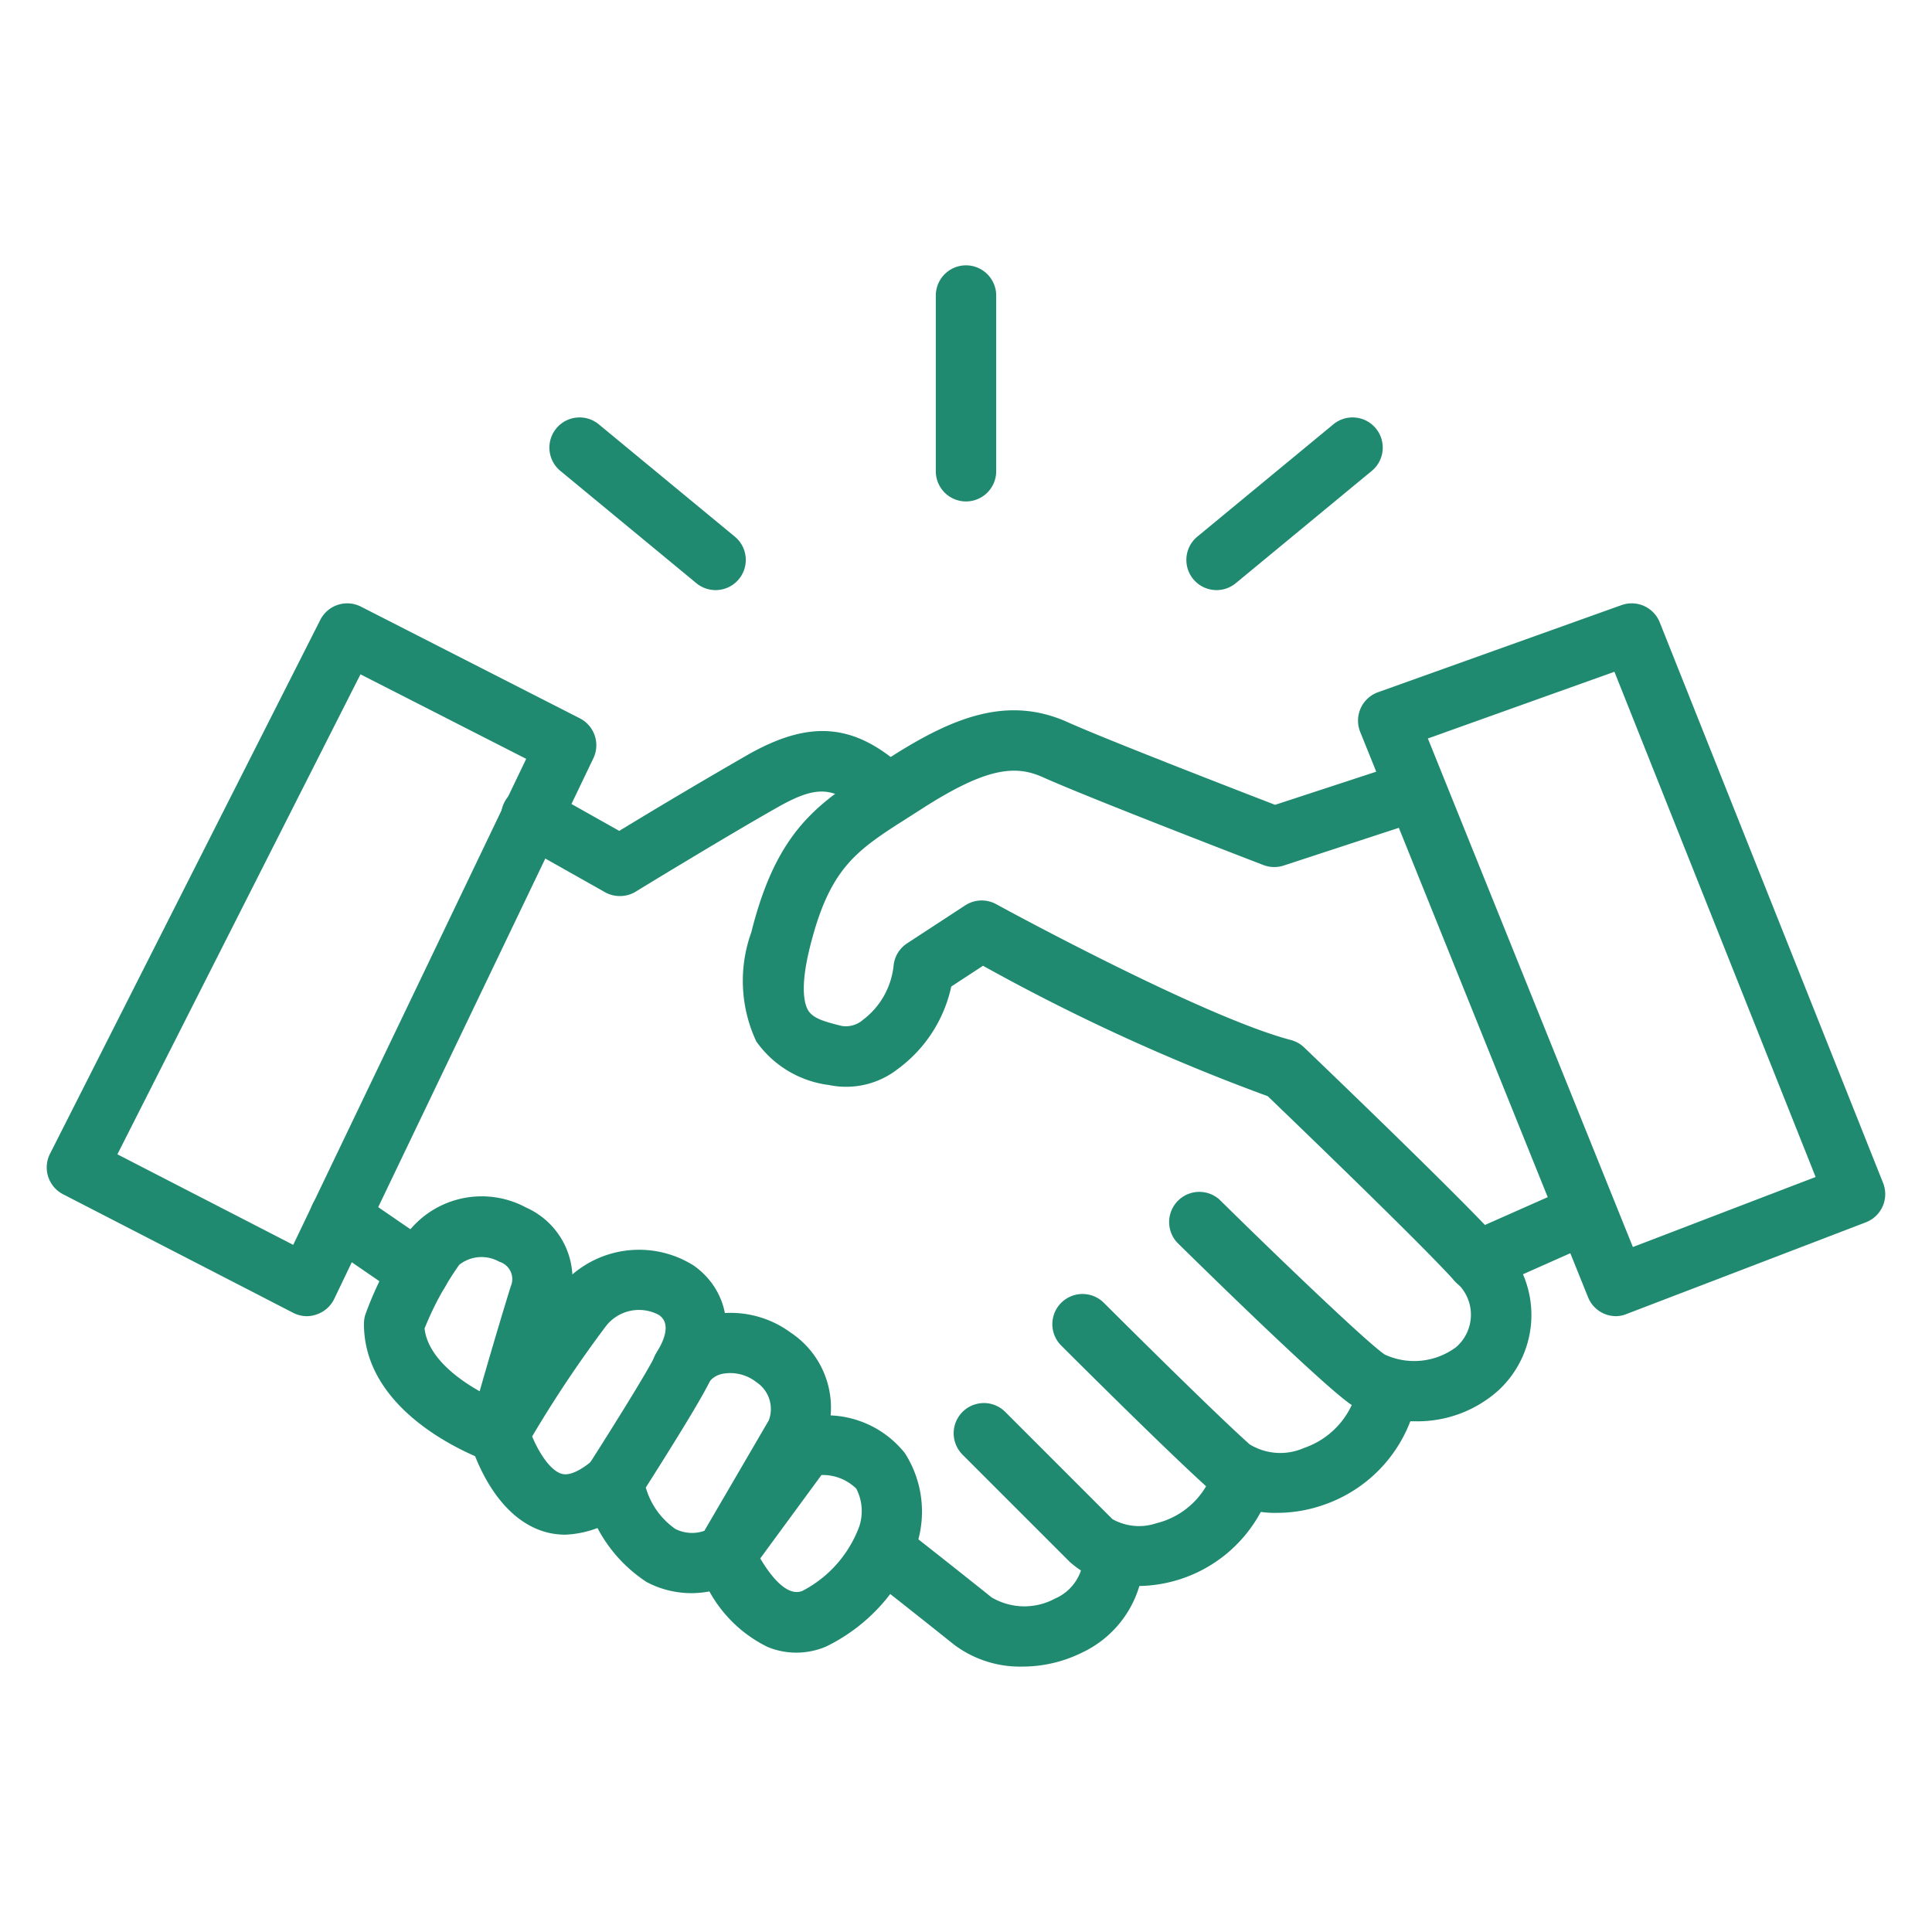
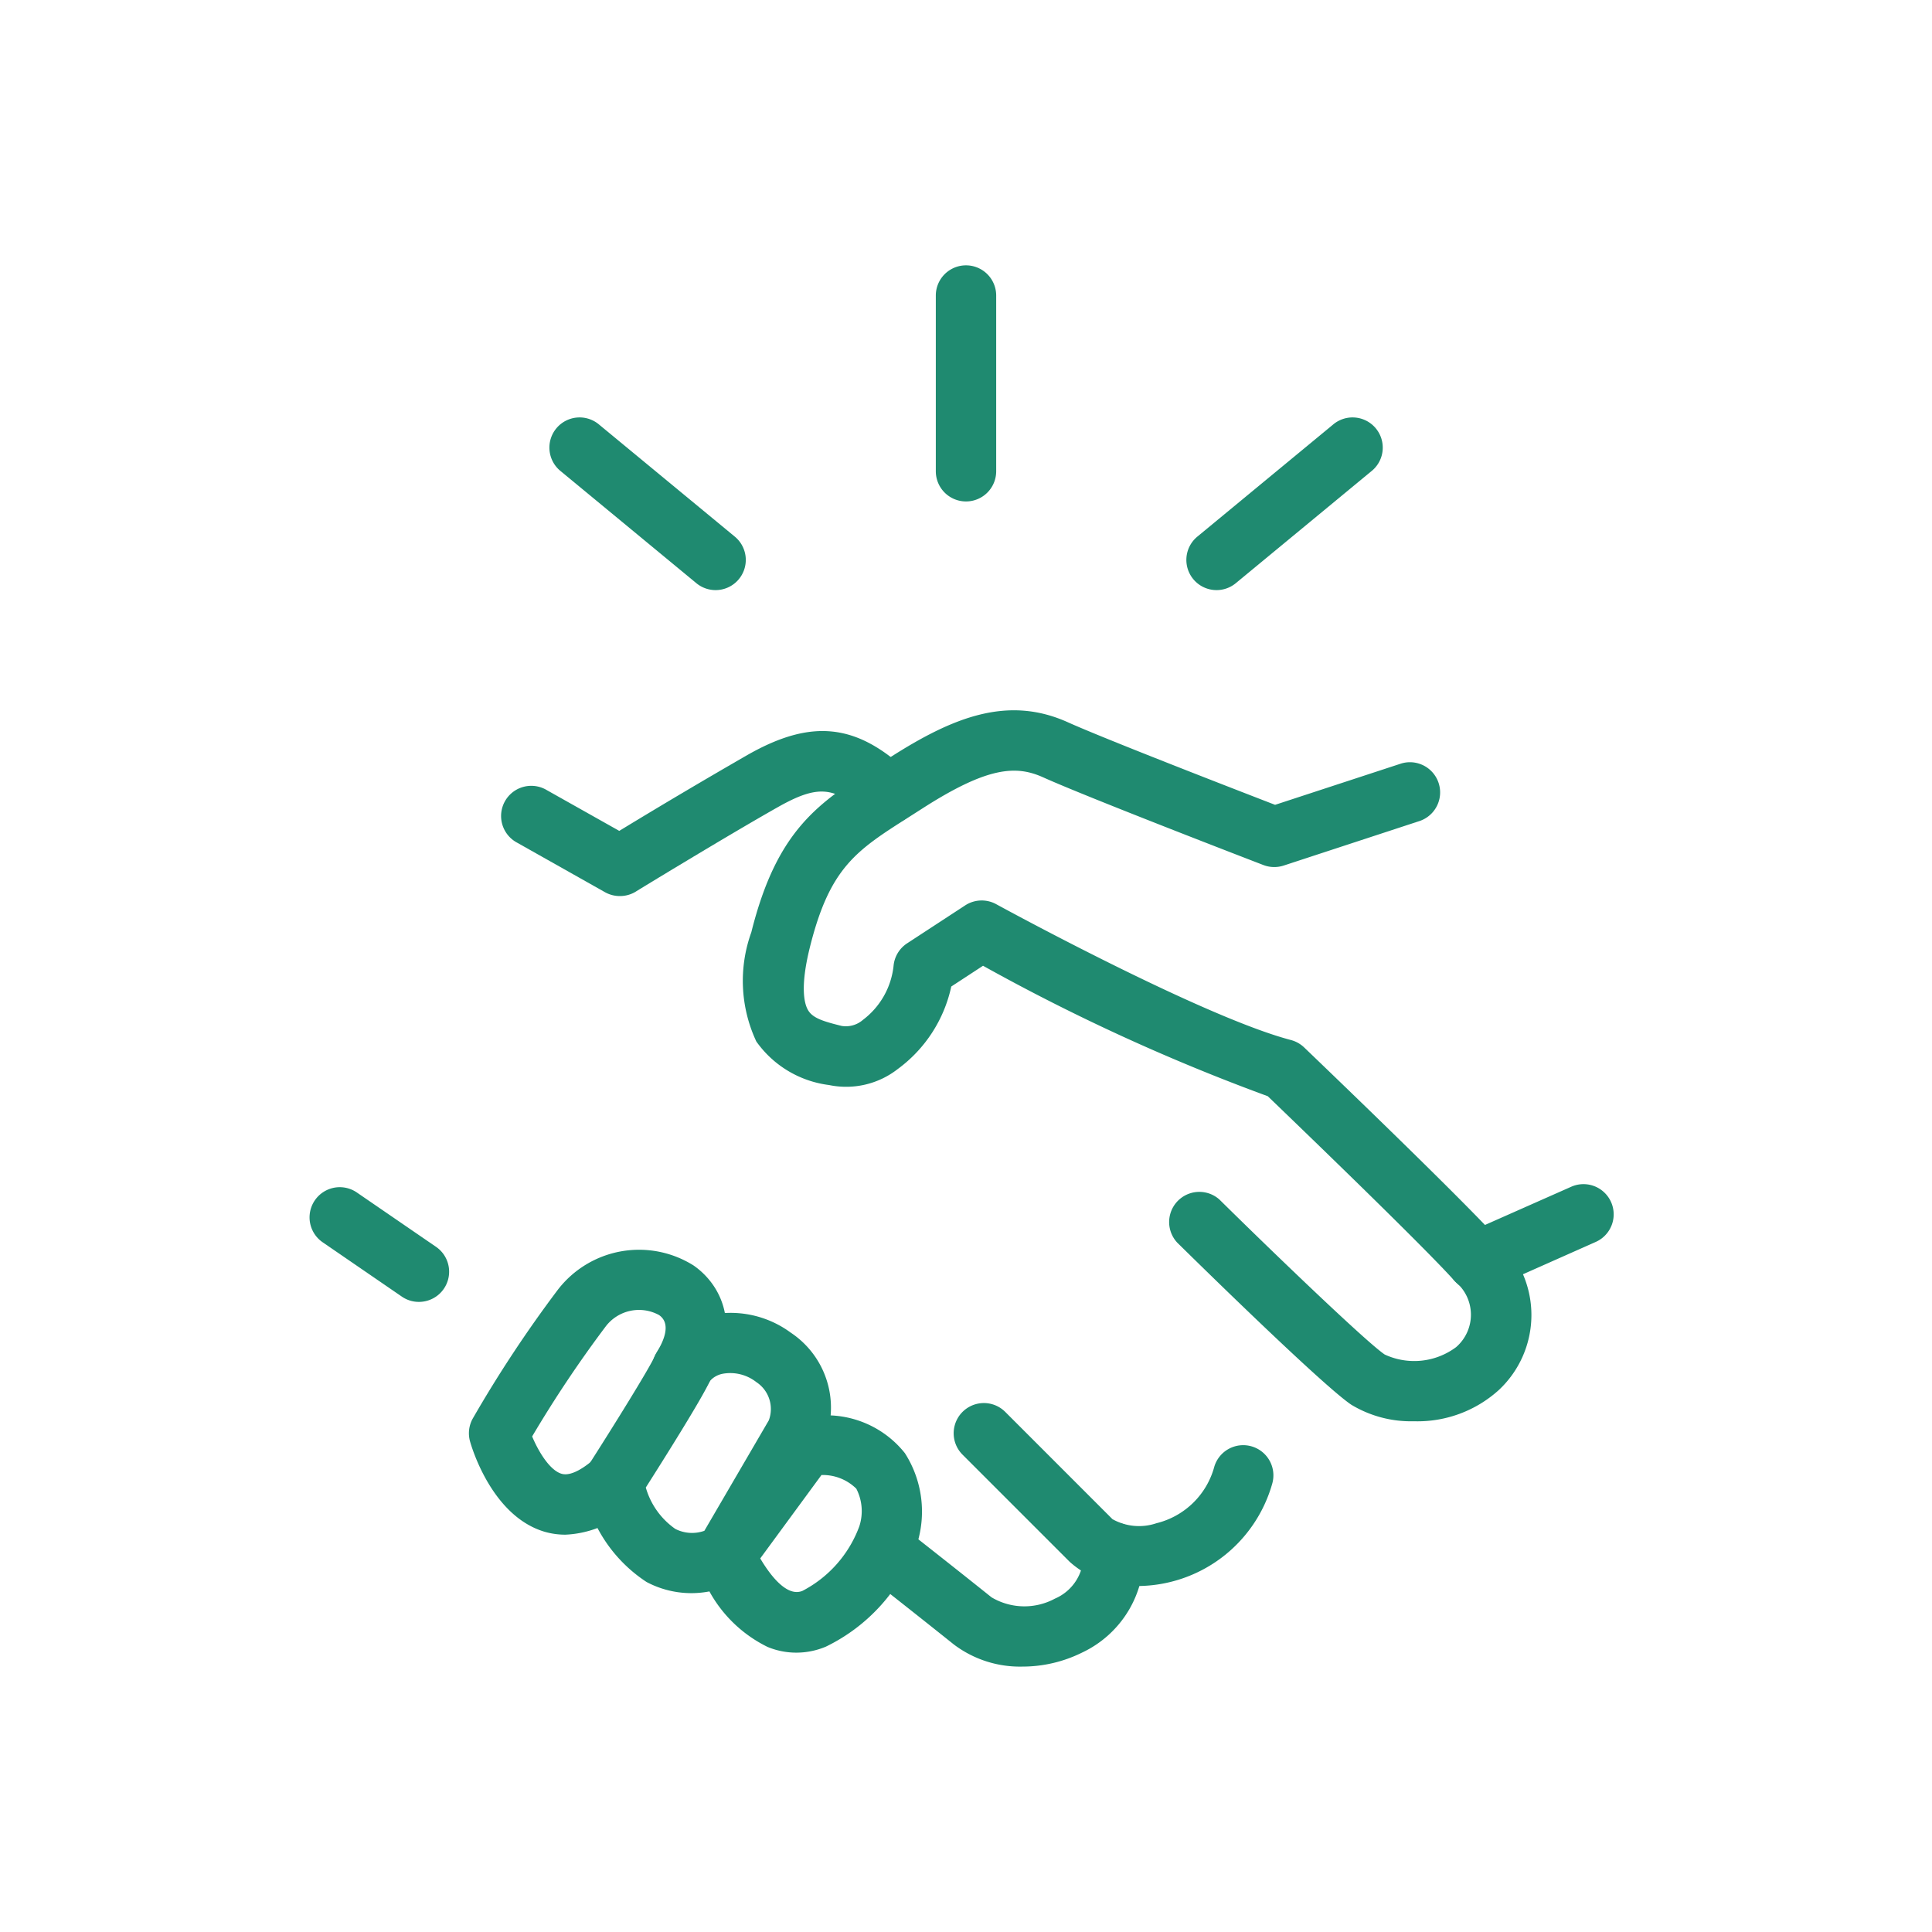
<svg xmlns="http://www.w3.org/2000/svg" viewBox="0 0 64 64" id="Handshake">
-   <path fill="#1f8a70" d="M10.17 43.6a1 1 0 0 1-.458-.111L2.09 39.562a1 1 0 0 1-.434-1.341l8.954-17.686a1 1 0 0 1 1.347-.439l7.251 3.7a1 1 0 0 1 .448 1.323l-8.584 17.908a1 1 0 0 1-.583.515.975.975 0 0 1-.319.058Zm-6.281-5.362 5.824 3 7.718-16.1-5.49-2.8Z" class="color222222 svgShape" />
  <path fill="#1f8a70" d="M20.53 29.683a1 1 0 0 1-.491-.129l-2.906-1.638a1 1 0 1 1 .981-1.742l2.4 1.35A198.46 198.46 0 0 1 24.777 25c2.119-1.2 3.611-1.034 5.324.588a1 1 0 0 1-1.375 1.453c-1.061-1.006-1.616-1.062-2.965-.3-1.668.943-4.677 2.777-4.708 2.8a1 1 0 0 1-.523.142Z" class="color222222 svgShape" />
  <path fill="#1f8a70" d="M46.837 47.081a3.823 3.823 0 0 1-2.071-.546c-.921-.614-4.969-4.584-5.771-5.374a1 1 0 0 1 1.4-1.425c1.8 1.777 4.888 4.742 5.477 5.135a2.321 2.321 0 0 0 2.364-.246 1.42 1.42 0 0 0-.04-2.18c-1.022-1.149-5.268-5.236-6.2-6.132a66.3 66.3 0 0 1-9.432-4.321l-1.052.688a4.588 4.588 0 0 1-1.77 2.731 2.777 2.777 0 0 1-2.279.532 3.48 3.48 0 0 1-2.409-1.443 4.738 4.738 0 0 1-.166-3.616c.853-3.414 2.237-4.294 4.153-5.51l.42-.269c2.11-1.355 3.923-2.073 5.909-1.181 1.236.557 5.623 2.256 6.869 2.737l4.176-1.368a1 1 0 0 1 .623 1.9l-4.515 1.48a1.007 1.007 0 0 1-.67-.017c-.237-.091-5.815-2.238-7.3-2.907-.891-.4-1.832-.36-4.008 1.039l-.429.274c-1.748 1.11-2.625 1.668-3.285 4.307-.338 1.352-.182 1.9-.059 2.1.158.264.524.371 1.108.516a.859.859 0 0 0 .705-.2A2.585 2.585 0 0 0 29.6 32a1 1 0 0 1 .448-.75l1.925-1.258a1 1 0 0 1 1.027-.04c.067.037 6.81 3.724 9.763 4.5a1.008 1.008 0 0 1 .438.245c.216.207 5.3 5.076 6.494 6.422a3.4 3.4 0 0 1-.041 4.924 4.009 4.009 0 0 1-2.817 1.038Z" class="color222222 svgShape" />
-   <path fill="#1f8a70" d="M48.947 42.781a1 1 0 0 1-.405-1.915l3.508-1.554a1 1 0 1 1 .81 1.829L49.351 42.7a1 1 0 0 1-.404.081Z" class="color222222 svgShape" />
-   <path fill="#1f8a70" d="M53.534 43.6a1 1 0 0 1-.927-.626l-7.548-18.727a1 1 0 0 1 .59-1.316l8.066-2.886a1 1 0 0 1 1.266.571l7.4 18.574a1 1 0 0 1-.571 1.3l-7.918 3.034a.982.982 0 0 1-.358.076zM47.3 24.463l6.791 16.846 6.054-2.32-6.665-16.736zm-4.968 25.652a3.391 3.391 0 0 1-2.264-.779c-1.339-1.19-4.781-4.63-4.927-4.776a1 1 0 0 1 1.414-1.414c.036.035 3.547 3.544 4.841 4.7a1.944 1.944 0 0 0 1.8.12A2.707 2.707 0 0 0 45 45.807a1 1 0 0 1 1.971.339 4.709 4.709 0 0 1-3.11 3.7 4.656 4.656 0 0 1-1.529.269z" class="color222222 svgShape" />
+   <path fill="#1f8a70" d="M48.947 42.781a1 1 0 0 1-.405-1.915l3.508-1.554a1 1 0 1 1 .81 1.829L49.351 42.7a1 1 0 0 1-.404.081" class="color222222 svgShape" />
  <path fill="#1f8a70" d="M37.678 52.539a3.164 3.164 0 0 1-2.241-.8l-3.552-3.552a1 1 0 1 1 1.415-1.416l3.552 3.553a1.8 1.8 0 0 0 1.456.135 2.634 2.634 0 0 0 1.919-1.879 1 1 0 1 1 1.912.587 4.659 4.659 0 0 1-4.46 3.372Z" class="color222222 svgShape" />
  <path fill="#1f8a70" d="M33.866 55.208a3.631 3.631 0 0 1-2.268-.732c-1.475-1.18-2.715-2.149-2.716-2.151a1 1 0 1 1 1.231-1.575s1.249.976 2.734 2.164a2.132 2.132 0 0 0 2.1.042 1.556 1.556 0 0 0 .942-1.492 1 1 0 0 1 2-.061 3.559 3.559 0 0 1-2.048 3.343 4.449 4.449 0 0 1-1.975.462Z" class="color222222 svgShape" />
  <path fill="#1f8a70" d="M26.372 54.746a2.482 2.482 0 0 1-.947-.19 4.416 4.416 0 0 1-1.925-1.838 3.165 3.165 0 0 1-2.083-.313 4.824 4.824 0 0 1-2.086-3.087 1 1 0 0 1 .137-.741c.813-1.268 2.039-3.239 2.222-3.651a2.549 2.549 0 0 1 1.66-1.326 3.358 3.358 0 0 1 2.842.544 2.983 2.983 0 0 1 1.324 2.743 3.321 3.321 0 0 1 2.46 1.251 3.588 3.588 0 0 1 .383 3.066 5.936 5.936 0 0 1-3 3.343 2.517 2.517 0 0 1-.987.199Zm-1.188-3.121c.314.531.875 1.293 1.4 1.074a3.945 3.945 0 0 0 1.882-2.138 1.621 1.621 0 0 0-.1-1.247 1.581 1.581 0 0 0-1.154-.452Zm-3.791-2.349a2.513 2.513 0 0 0 .977 1.371 1.219 1.219 0 0 0 .963.063l2.135-3.66a1.067 1.067 0 0 0-.412-1.265 1.4 1.4 0 0 0-1.1-.28.757.757 0 0 0-.44.242c-.264.586-1.534 2.603-2.123 3.529Z" class="color222222 svgShape" />
  <path fill="#1f8a70" d="M18.729 50.838a2.451 2.451 0 0 1-.7-.1c-1.716-.518-2.387-2.738-2.458-2.988a1 1 0 0 1 .093-.765 41.481 41.481 0 0 1 2.815-4.26 3.394 3.394 0 0 1 4.494-.806c.944.654 1.636 2.079.478 3.941a1 1 0 1 1-1.7-1.055c.257-.414.48-.966.081-1.242a1.385 1.385 0 0 0-1.77.381 39.586 39.586 0 0 0-2.434 3.64c.219.524.592 1.123.973 1.236.337.1.8-.246 1.051-.46a1 1 0 0 1 1.308 1.513 3.413 3.413 0 0 1-2.231.965Z" class="color222222 svgShape" />
-   <path fill="#1f8a70" d="M16.534 48.479a1 1 0 0 1-.323-.054c-.169-.058-4.155-1.45-4.155-4.572a1.019 1.019 0 0 1 .048-.31 11.672 11.672 0 0 1 1.473-2.8A3.1 3.1 0 0 1 17.425 40a2.588 2.588 0 0 1 1.4 3.206c-.654 2.107-1.325 4.514-1.332 4.538a1 1 0 0 1-.963.732Zm-2.47-4.472c.1.9 1.02 1.629 1.825 2.08.26-.911.648-2.24 1.029-3.471a.6.6 0 0 0-.375-.818 1.193 1.193 0 0 0-1.33.1 10.33 10.33 0 0 0-1.149 2.109Z" class="color222222 svgShape" />
  <path fill="#1f8a70" d="M13.877 43.127a.994.994 0 0 1-.564-.174l-2.623-1.8a1 1 0 0 1 1.13-1.651l2.623 1.8a1 1 0 0 1-.566 1.825zM32 16.611a1 1 0 0 1-1-1V9.79a1 1 0 0 1 2 0v5.821a1 1 0 0 1-1 1zm-8.295 2.937a1 1 0 0 1-.637-.229l-4.489-3.707a1 1 0 1 1 1.273-1.542l4.49 3.707a1 1 0 0 1-.637 1.771zm16.595 0a1 1 0 0 1-.637-1.771l4.49-3.707a1 1 0 1 1 1.273 1.542l-4.489 3.707a1 1 0 0 1-.637.229z" class="color222222 svgShape" />
</svg>